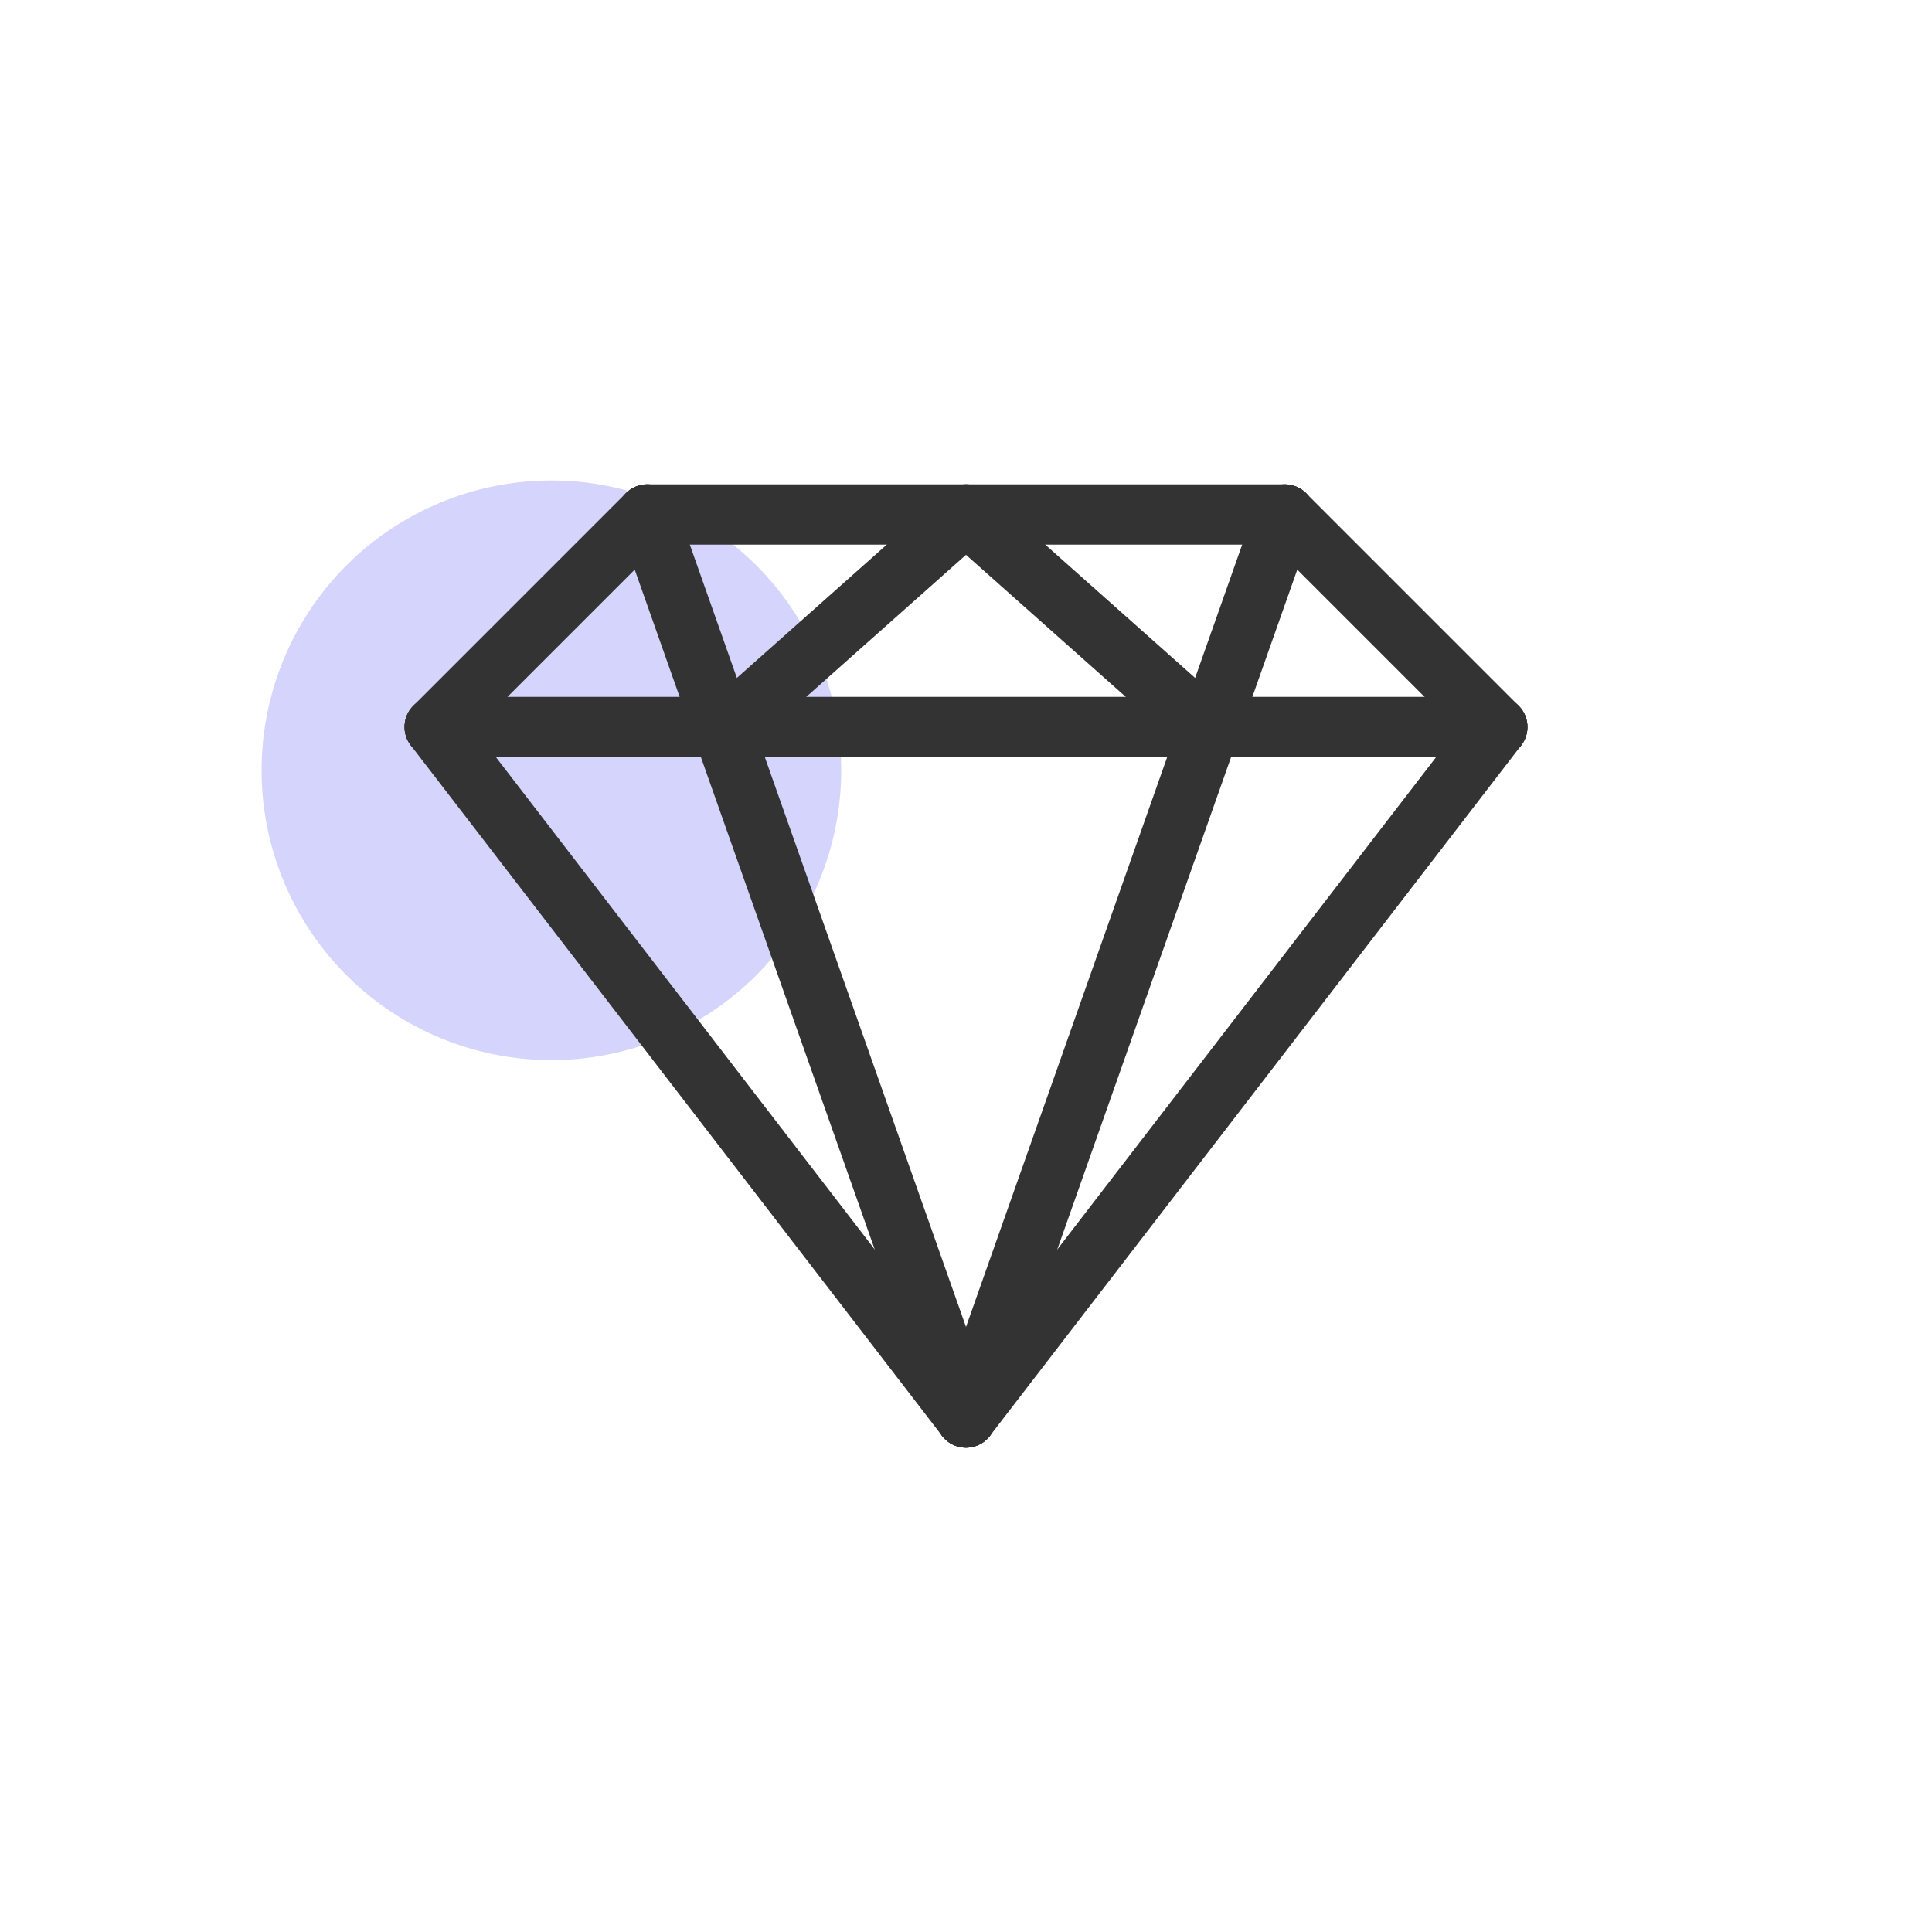
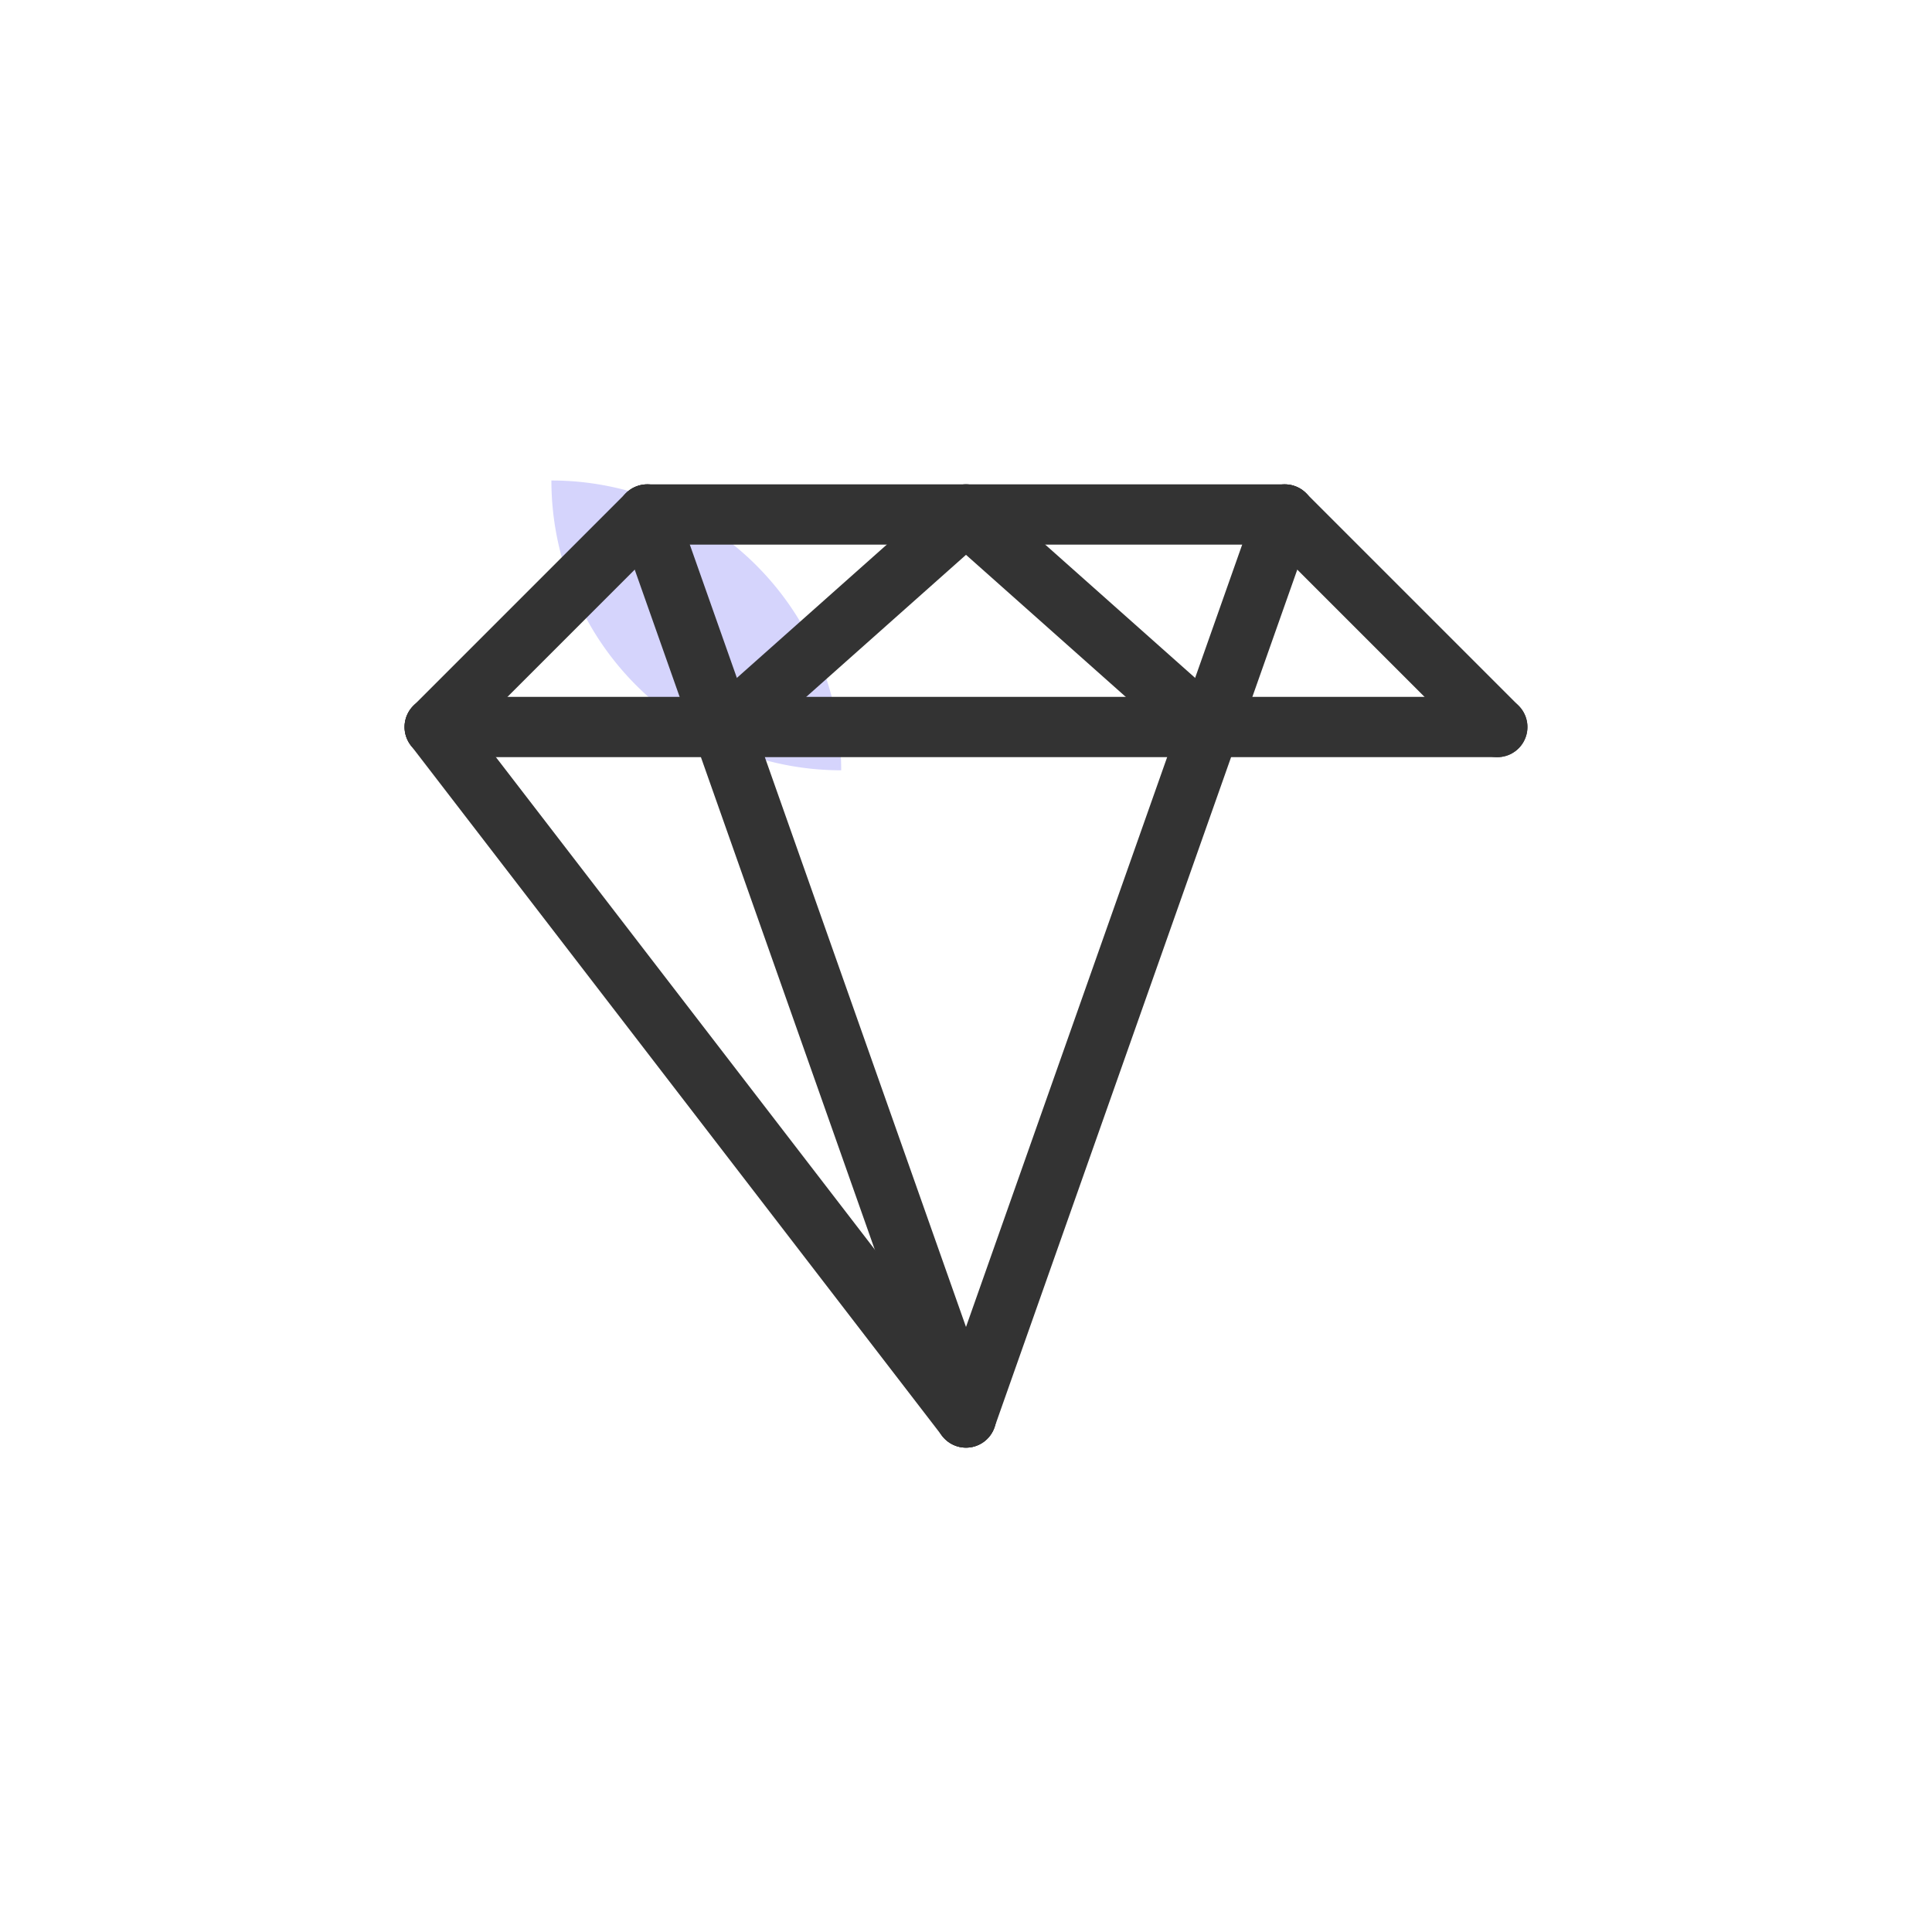
<svg xmlns="http://www.w3.org/2000/svg" id="Layer_1" data-name="Layer 1" viewBox="0 0 100 100">
  <defs>
    <style>.cls-1{fill:#d5d4fc;}.cls-2{fill:none;stroke:#333;stroke-linecap:round;stroke-linejoin:round;stroke-width:3.12px;}</style>
  </defs>
-   <path class="cls-1" d="M28.54,24.87h0a15,15,0,0,1,15,15h0a15,15,0,0,1-15,15h0a15,15,0,0,1-15-15h0A15,15,0,0,1,28.54,24.87Z" />
+   <path class="cls-1" d="M28.54,24.87h0a15,15,0,0,1,15,15h0h0a15,15,0,0,1-15-15h0A15,15,0,0,1,28.54,24.87Z" />
  <line class="cls-2" x1="22.5" y1="37.63" x2="33.5" y2="26.63" />
  <line class="cls-2" x1="33.5" y1="26.63" x2="66.5" y2="26.63" />
  <line class="cls-2" x1="66.5" y1="26.63" x2="77.5" y2="37.63" />
  <line class="cls-2" x1="50" y1="73.37" x2="22.5" y2="37.63" />
-   <line class="cls-2" x1="50" y1="73.37" x2="77.5" y2="37.63" />
  <line class="cls-2" x1="22.5" y1="37.63" x2="77.5" y2="37.63" />
  <line class="cls-2" x1="33.5" y1="26.63" x2="50" y2="73.37" />
  <line class="cls-2" x1="66.5" y1="26.63" x2="50" y2="73.37" />
  <line class="cls-2" x1="37.63" y1="37.63" x2="50" y2="26.63" />
  <line class="cls-2" x1="50" y1="26.63" x2="62.37" y2="37.63" />
</svg>